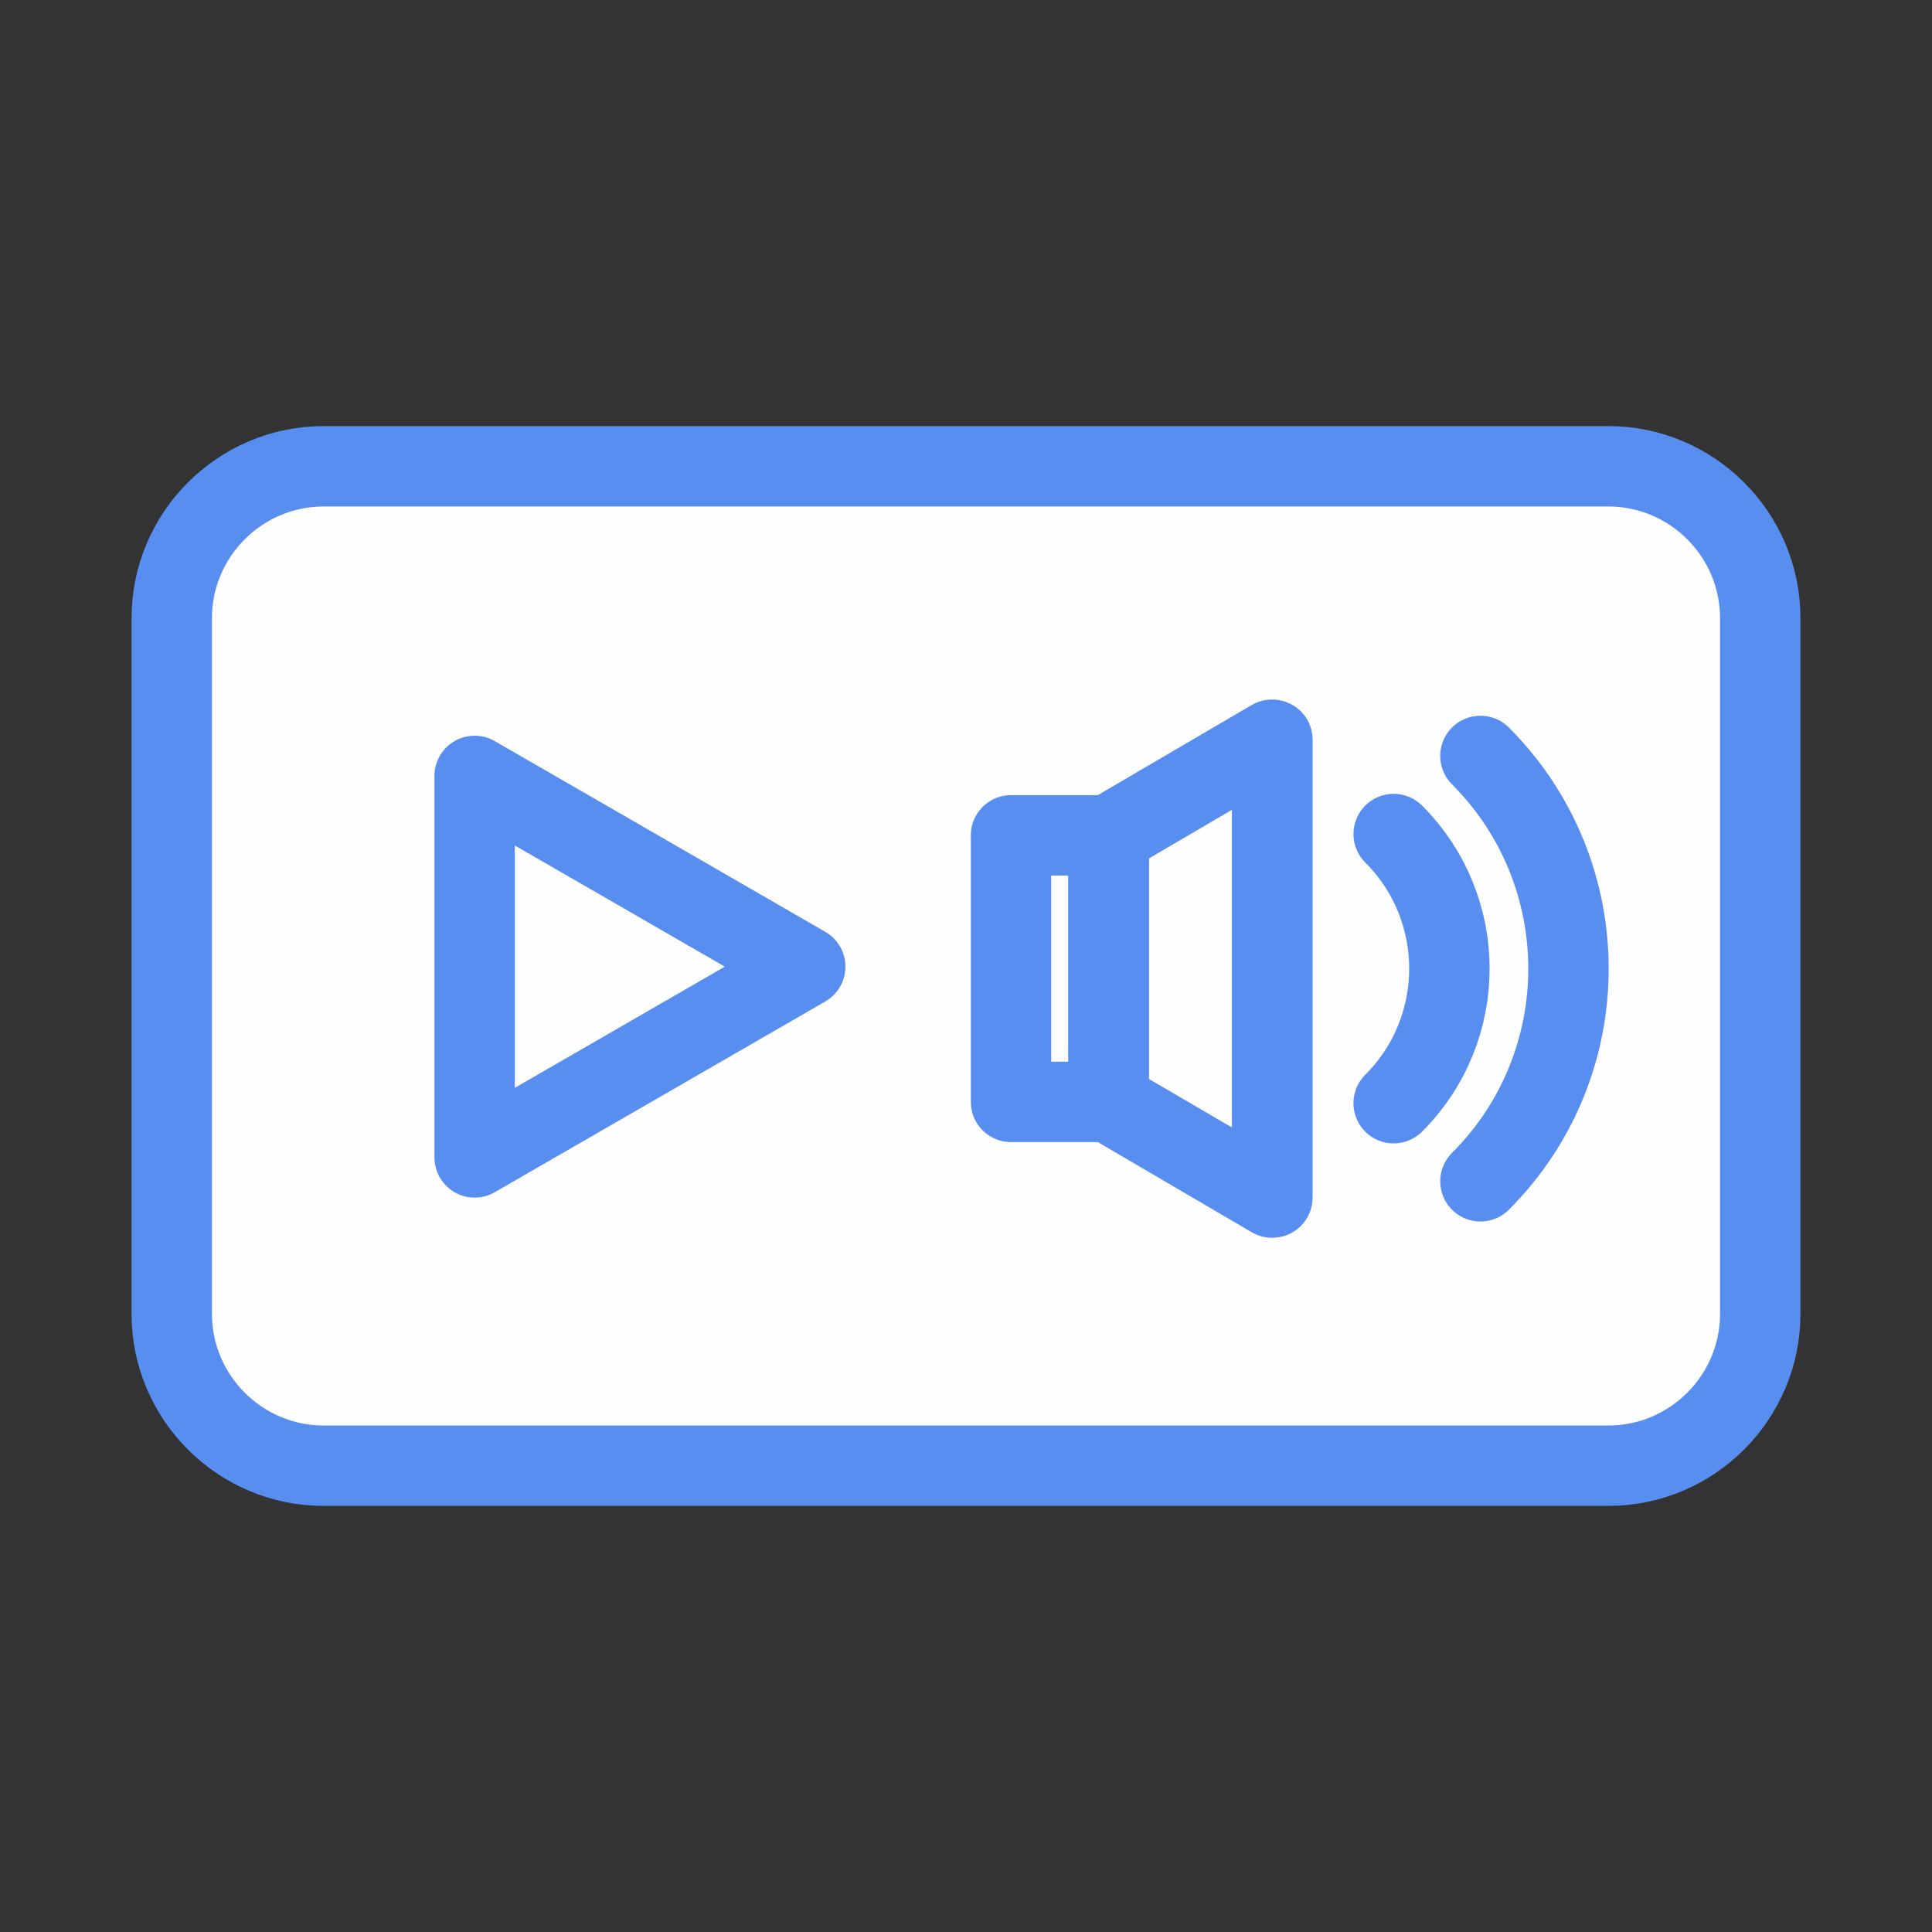
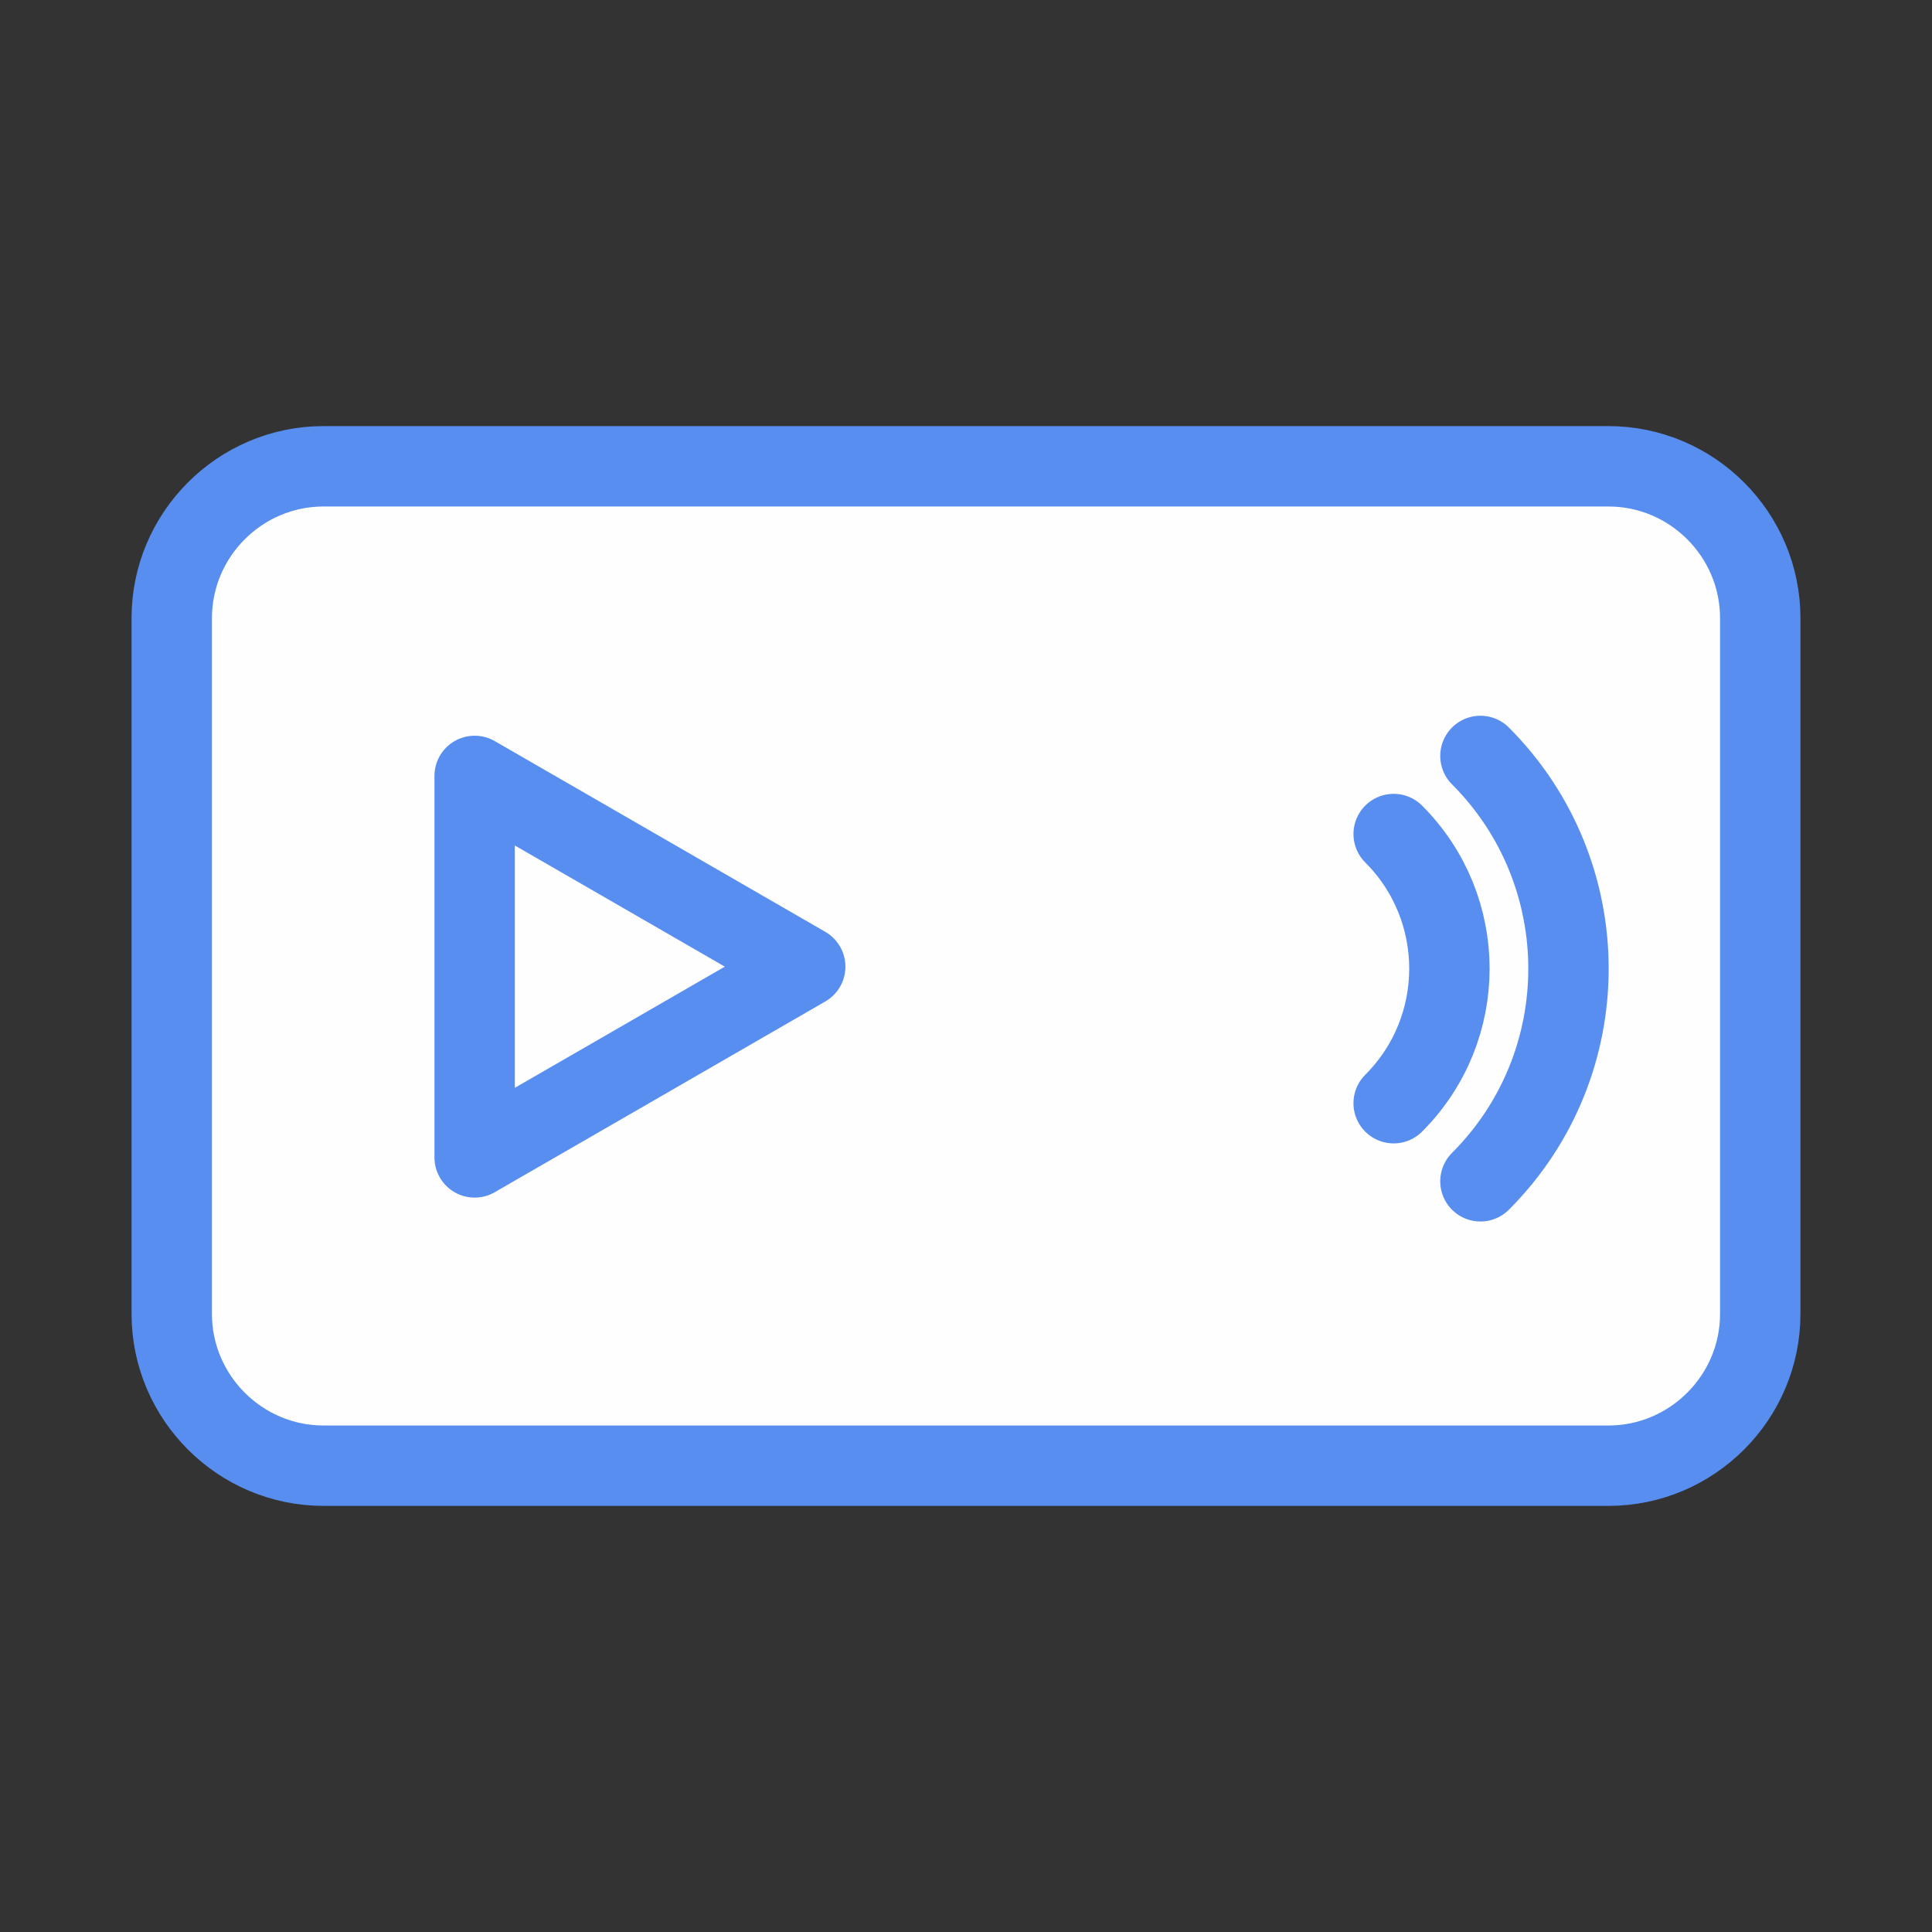
<svg xmlns="http://www.w3.org/2000/svg" xml:space="preserve" width="118px" height="118px" style="shape-rendering:geometricPrecision; text-rendering:geometricPrecision; image-rendering:optimizeQuality; fill-rule:evenodd; clip-rule:evenodd" viewBox="0 0 118 118">
  <rect x="0" y="0" width="118" height="118" fill="#333333" stroke="none" />
  <defs>
    <style type="text/css">  .str0 {stroke:#588EEF;stroke-width:4.91;stroke-linecap:round;stroke-linejoin:round;stroke-miterlimit:22.926} .str1 {stroke:#588EEF;stroke-width:4.91;stroke-linecap:round;stroke-linejoin:round;stroke-miterlimit:22.926} .str2 {stroke:#588EEF;stroke-width:4.91;stroke-linecap:round;stroke-linejoin:round;stroke-miterlimit:22.926} .str4 {stroke:#588EEF;stroke-width:4.91;stroke-linecap:round;stroke-linejoin:round;stroke-miterlimit:22.926} .str3 {stroke:#588EEF;stroke-width:4.91;stroke-linecap:round;stroke-linejoin:round;stroke-miterlimit:22.926} .fil2 {fill:none} .fil0 {fill:#FEFEFE} .fil1 {fill:#588EEF;fill-rule:nonzero}  </style>
  </defs>
  <g id="Слой_x0020_1">
    <g id="_1920138873360">
-       <path class="fil0 str0" d="M19.76 28.48l78.48 0c5.1,0 9.27,4.17 9.27,9.27l0 42.5c0,5.1 -4.17,9.27 -9.27,9.27l-78.48 0c-5.1,0 -9.27,-4.17 -9.27,-9.27l0 -42.5c0,-5.1 4.17,-9.27 9.27,-9.27z" />
+       <path class="fil0 str0" d="M19.76 28.48l78.48 0c5.1,0 9.27,4.17 9.27,9.27l0 42.5c0,5.1 -4.17,9.27 -9.27,9.27l-78.48 0c-5.1,0 -9.27,-4.17 -9.27,-9.27l0 -42.5c0,-5.1 4.17,-9.27 9.27,-9.27" />
      <polygon class="fil0 str1" points="49.18,59.04 39.08,64.87 28.99,70.69 28.99,59.04 28.99,47.39 39.08,53.21 " />
-       <rect class="fil0 str2" x="61.75" y="51.02" width="5.96" height="16.28" />
      <g>
-         <polygon class="fil0" points="67.71,51.02 77.7,45.18 77.7,73.14 67.71,67.3 " />
-         <path id="1" class="fil1" d="M78.95 47.29l-9.99 5.85 -2.5 -4.23 9.99 -5.85 3.72 2.12 -1.22 2.11zm-2.5 -4.23c1.18,-0.68 2.69,-0.29 3.38,0.87 0.69,1.17 0.3,2.68 -0.88,3.36l-2.5 -4.23zm-1.21 30.08l0 -27.96 4.93 0 0 27.96 -3.72 2.12 -1.21 -2.12zm4.93 0c0,1.36 -1.1,2.46 -2.47,2.46 -1.36,0 -2.46,-1.1 -2.46,-2.46l4.93 0zm-11.21 -7.95l9.99 5.84 -2.5 4.23 -9.99 -5.85 -1.21 -2.11 3.71 -2.11zm-2.5 4.22c-1.17,-0.68 -1.56,-2.19 -0.87,-3.35 0.68,-1.17 2.2,-1.56 3.37,-0.87l-2.5 4.22zm3.72 -18.39l0 16.28 -4.93 0 0 -16.28 1.21 -2.11 3.72 2.11zm-4.93 0c0,-1.35 1.1,-2.45 2.46,-2.45 1.36,0 2.47,1.1 2.47,2.45l-4.93 0z" />
-       </g>
+         </g>
      <path class="fil2 str3" d="M85.12 50.94c4.54,4.54 4.54,11.9 0,16.44" />
      <path class="fil2 str4" d="M90.42 46.17c7.17,7.18 7.17,18.81 0,25.98" />
    </g>
  </g>
</svg>